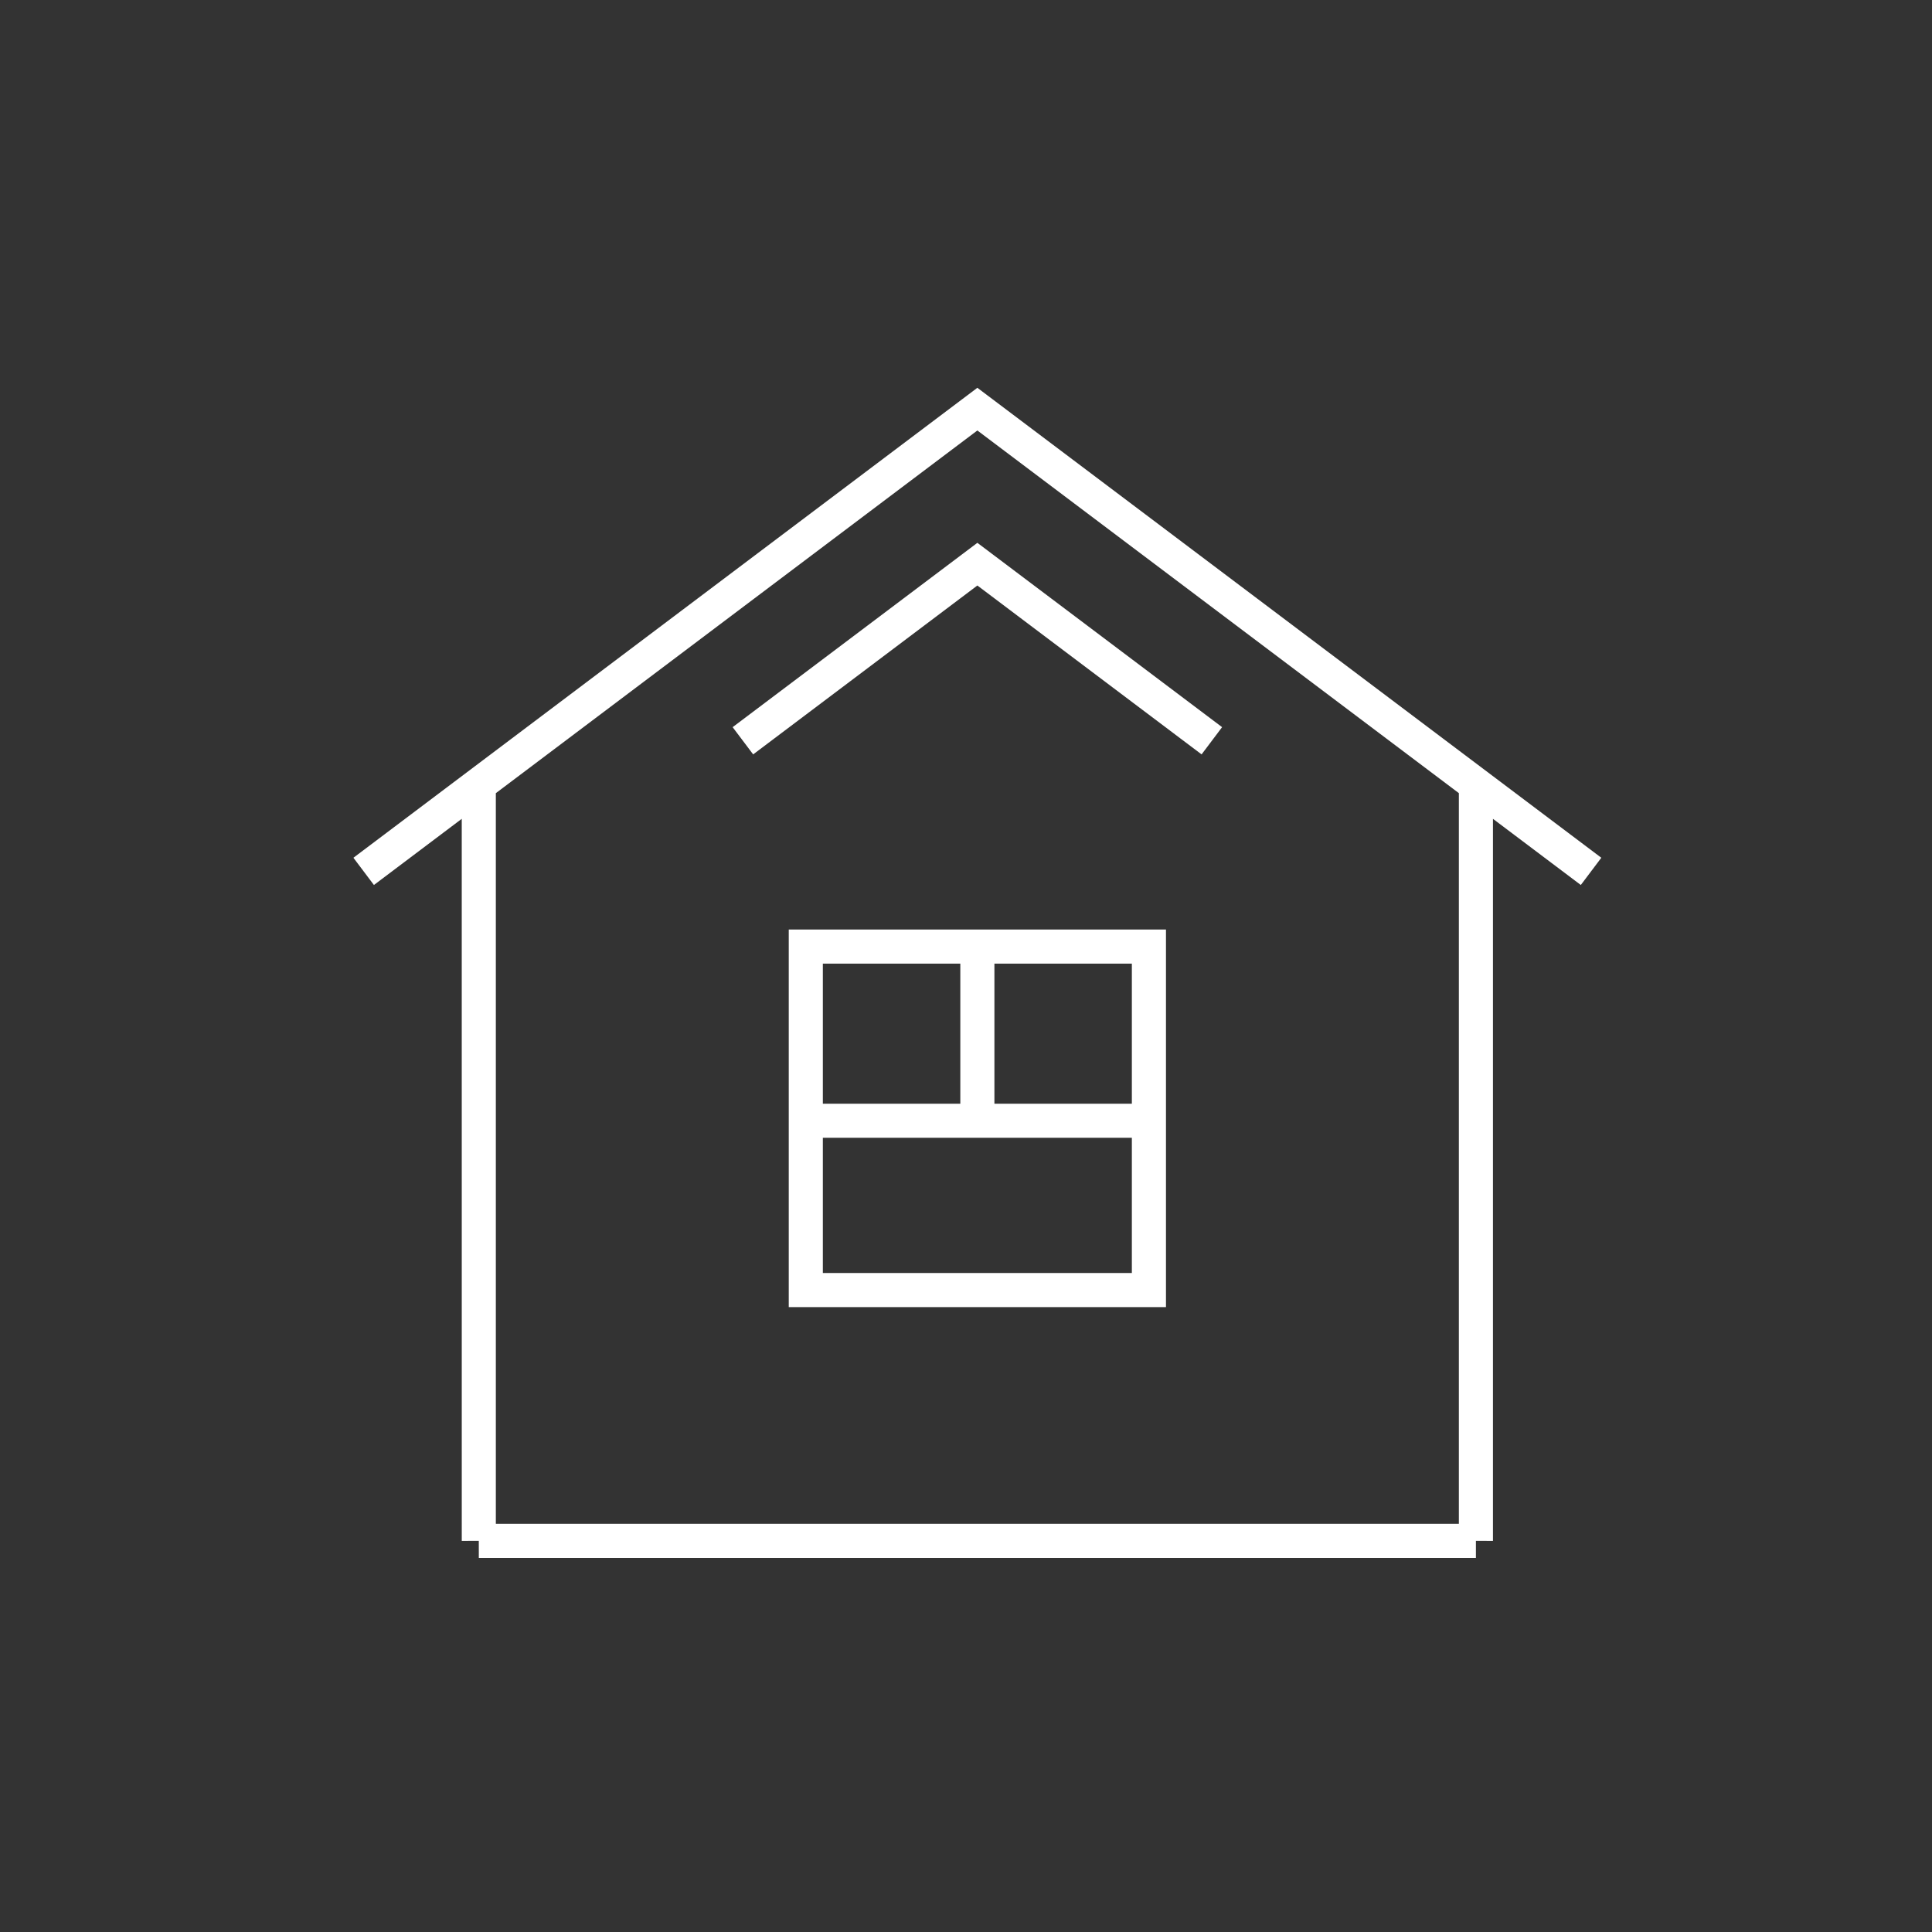
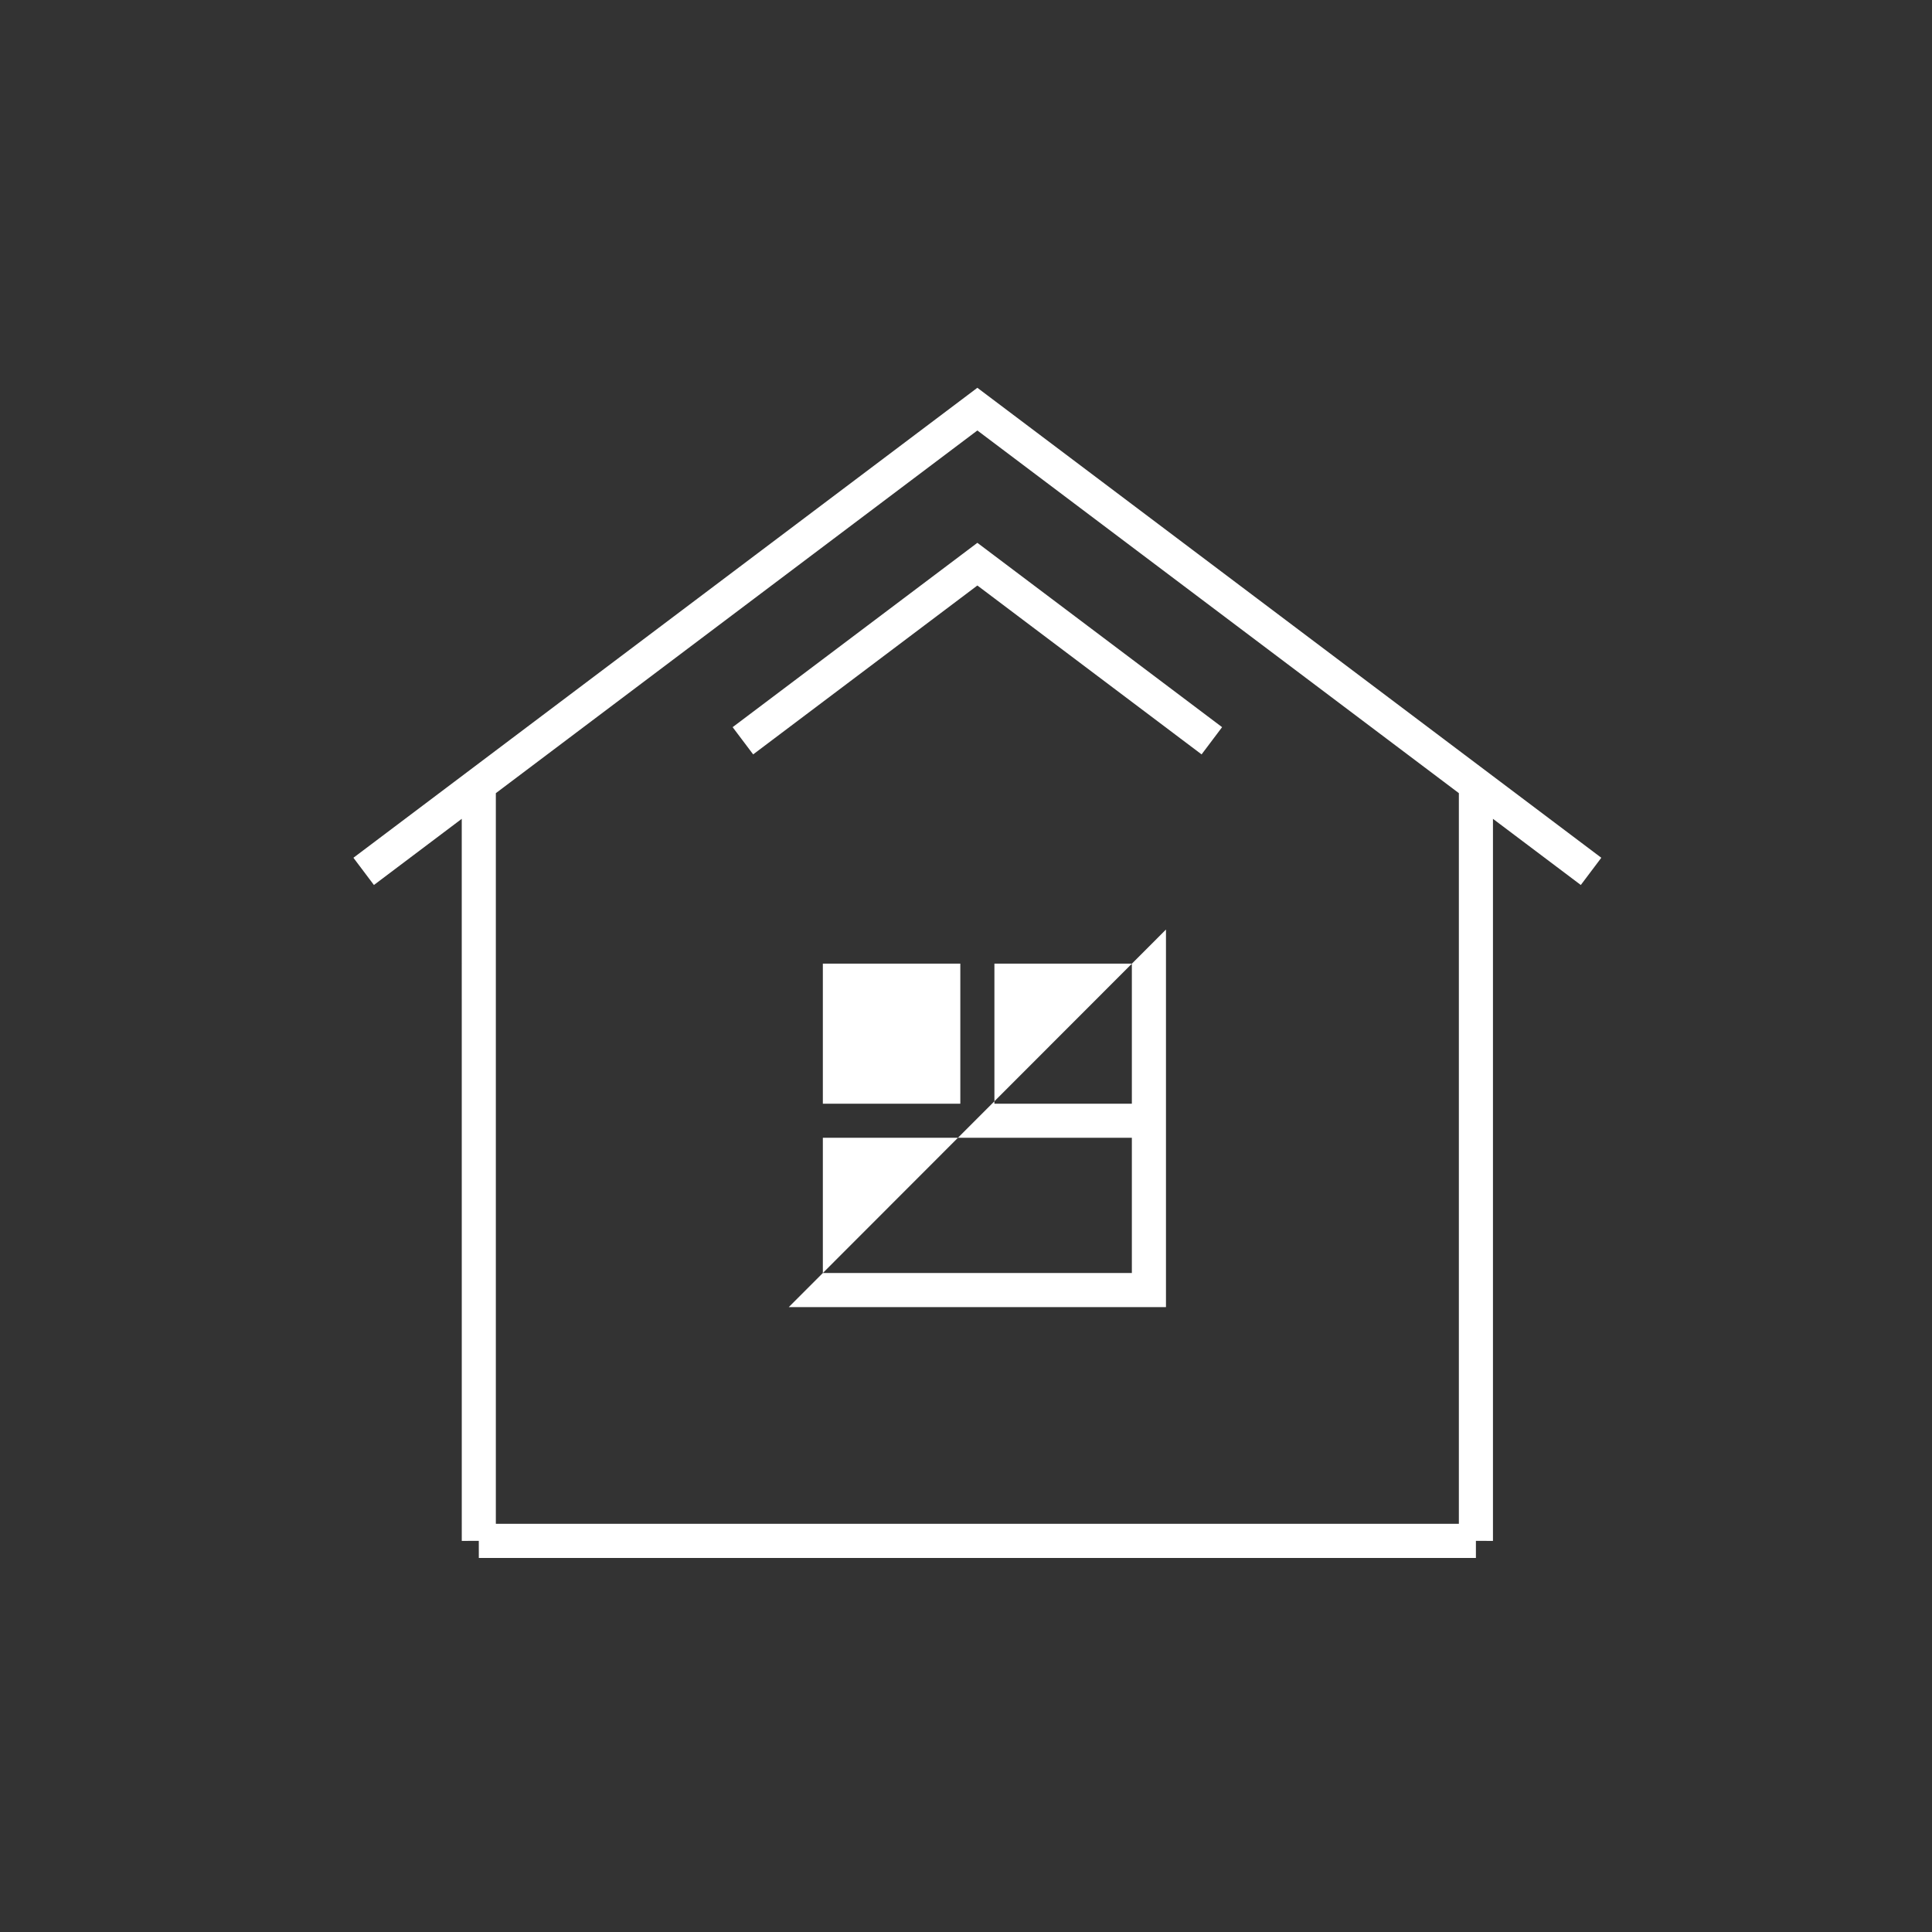
<svg xmlns="http://www.w3.org/2000/svg" width="85px" height="85px" viewBox="0 0 85 85" version="1.1">
  <rect x="0" y="0" width="85" height="85" fill="#333333" stroke="none" />
  <title>careers-corporate-icon7</title>
  <g id="careers-corporate-icon7" stroke="none" stroke-width="1" fill="none" fill-rule="evenodd">
    <g id="Group-16-Copy" transform="translate(15.549, 17.061)">
      <g id="Group-7" fill="#FFFFFF" fill-rule="nonzero">
-         <path d="M27.451,0 L27.902,0.34 L54.902,20.677 L54,21.875 L50.135,18.964 L50.135,50.732 L49.385,50.731 L49.385,51.482 L5.517,51.482 L5.516,50.731 L4.767,50.732 L4.766,18.964 L0.902,21.875 L0,20.677 L27,0.34 L27.451,0 Z M27.451,1.878 L6.266,17.835 L6.266,49.981 L48.635,49.981 L48.635,17.834 L27.451,1.878 Z M35.749,23.835 L35.749,40.447 L19.153,40.447 L19.153,23.835 L35.749,23.835 Z M34.248,32.997 L20.653,32.997 L20.653,38.947 L34.248,38.947 L34.248,32.997 Z M26.701,25.334 L20.653,25.335 L20.653,31.497 L26.701,31.497 L26.701,25.334 Z M34.248,25.335 L28.201,25.334 L28.201,31.497 L34.248,31.497 L34.248,25.335 Z M27.451,6.821 L27.903,7.161 C27.977,7.217 28.041,7.265 28.102,7.311 L28.192,7.379 C28.549,7.647 28.905,7.916 30.688,9.259 C32.776,10.832 34.865,12.405 36.815,13.874 C37.52,14.405 37.52,14.405 38.218,14.931 L37.316,16.129 C36.998,15.89 36.825,15.759 36.664,15.638 L36.469,15.491 L36.383,15.427 L36.056,15.18 C36.012,15.147 35.964,15.111 35.913,15.072 C33.963,13.603 31.874,12.03 29.785,10.457 C28.3,9.338 27.805,8.965 27.475,8.716 L27.451,8.699 L17.587,16.129 L16.684,14.931 L27,7.161 L27.451,6.821 Z" id="Combined-Shape" />
+         <path d="M27.451,0 L27.902,0.34 L54.902,20.677 L54,21.875 L50.135,18.964 L50.135,50.732 L49.385,50.731 L49.385,51.482 L5.517,51.482 L5.516,50.731 L4.767,50.732 L4.766,18.964 L0.902,21.875 L0,20.677 L27,0.34 L27.451,0 Z M27.451,1.878 L6.266,17.835 L6.266,49.981 L48.635,49.981 L48.635,17.834 L27.451,1.878 Z M35.749,23.835 L35.749,40.447 L19.153,40.447 L35.749,23.835 Z M34.248,32.997 L20.653,32.997 L20.653,38.947 L34.248,38.947 L34.248,32.997 Z M26.701,25.334 L20.653,25.335 L20.653,31.497 L26.701,31.497 L26.701,25.334 Z M34.248,25.335 L28.201,25.334 L28.201,31.497 L34.248,31.497 L34.248,25.335 Z M27.451,6.821 L27.903,7.161 C27.977,7.217 28.041,7.265 28.102,7.311 L28.192,7.379 C28.549,7.647 28.905,7.916 30.688,9.259 C32.776,10.832 34.865,12.405 36.815,13.874 C37.52,14.405 37.52,14.405 38.218,14.931 L37.316,16.129 C36.998,15.89 36.825,15.759 36.664,15.638 L36.469,15.491 L36.383,15.427 L36.056,15.18 C36.012,15.147 35.964,15.111 35.913,15.072 C33.963,13.603 31.874,12.03 29.785,10.457 C28.3,9.338 27.805,8.965 27.475,8.716 L27.451,8.699 L17.587,16.129 L16.684,14.931 L27,7.161 L27.451,6.821 Z" id="Combined-Shape" />
      </g>
      <g id="Group-15" transform="translate(5.517, 7.76)" />
    </g>
  </g>
</svg>